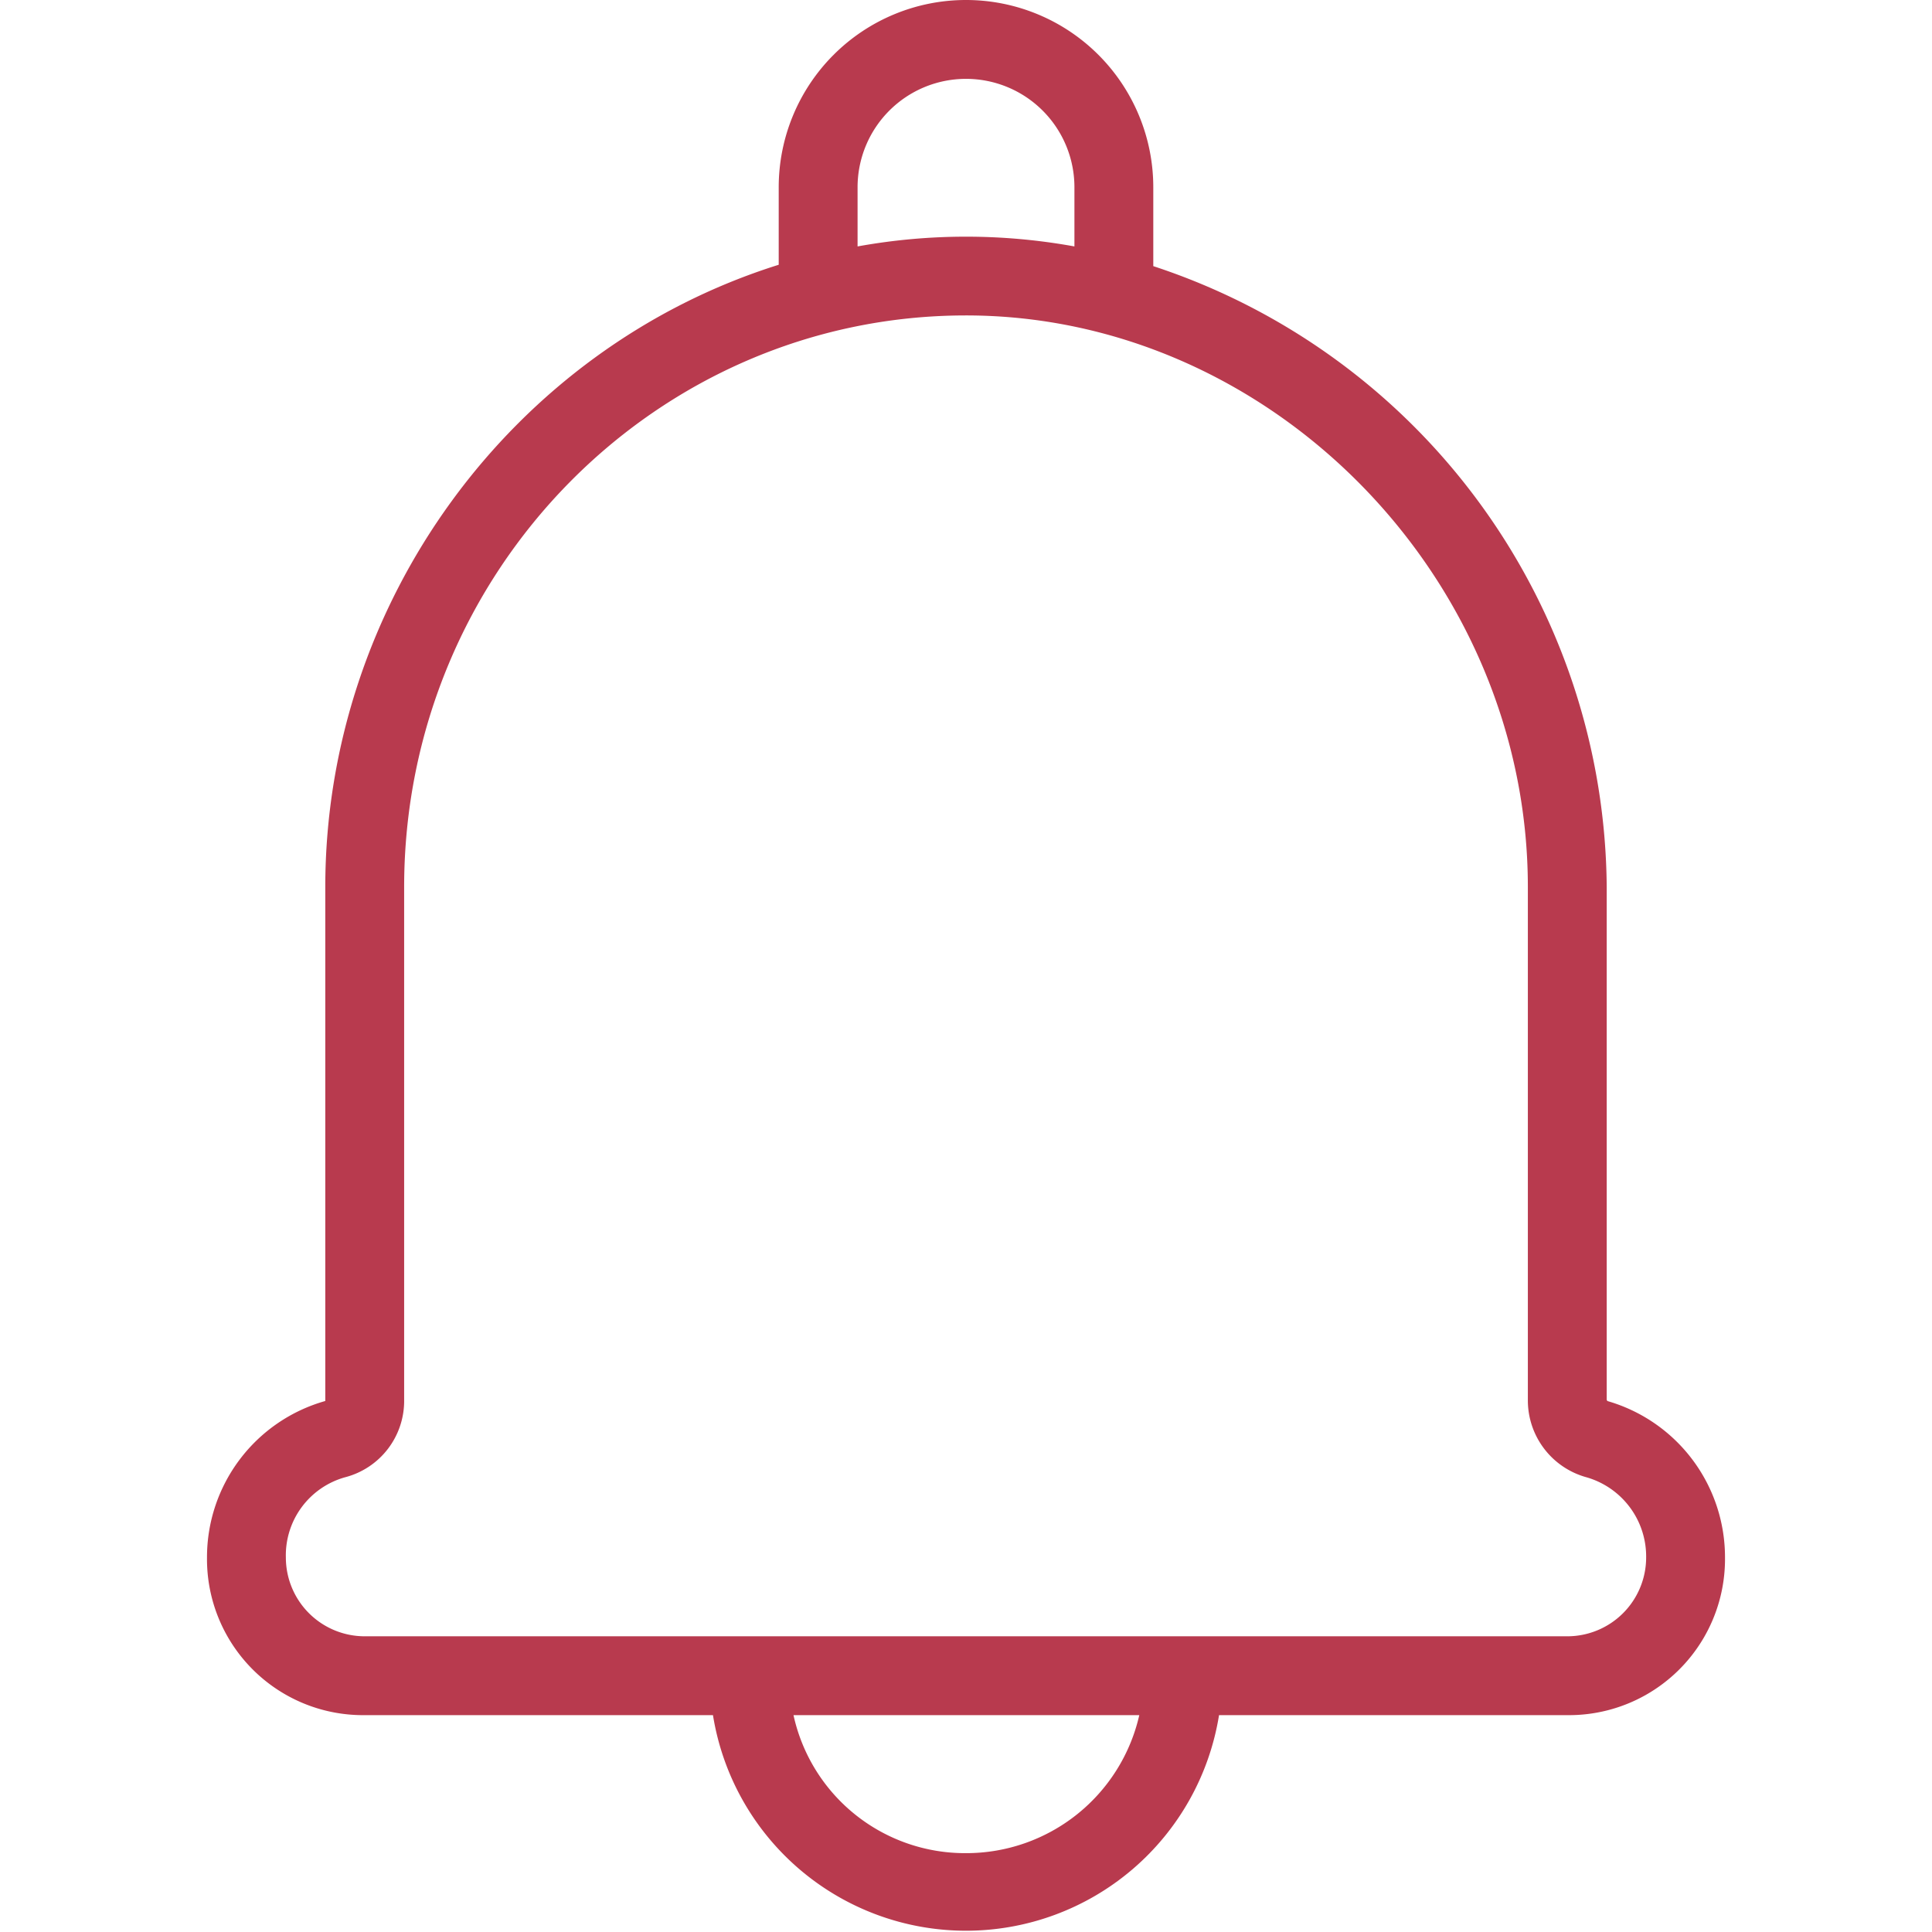
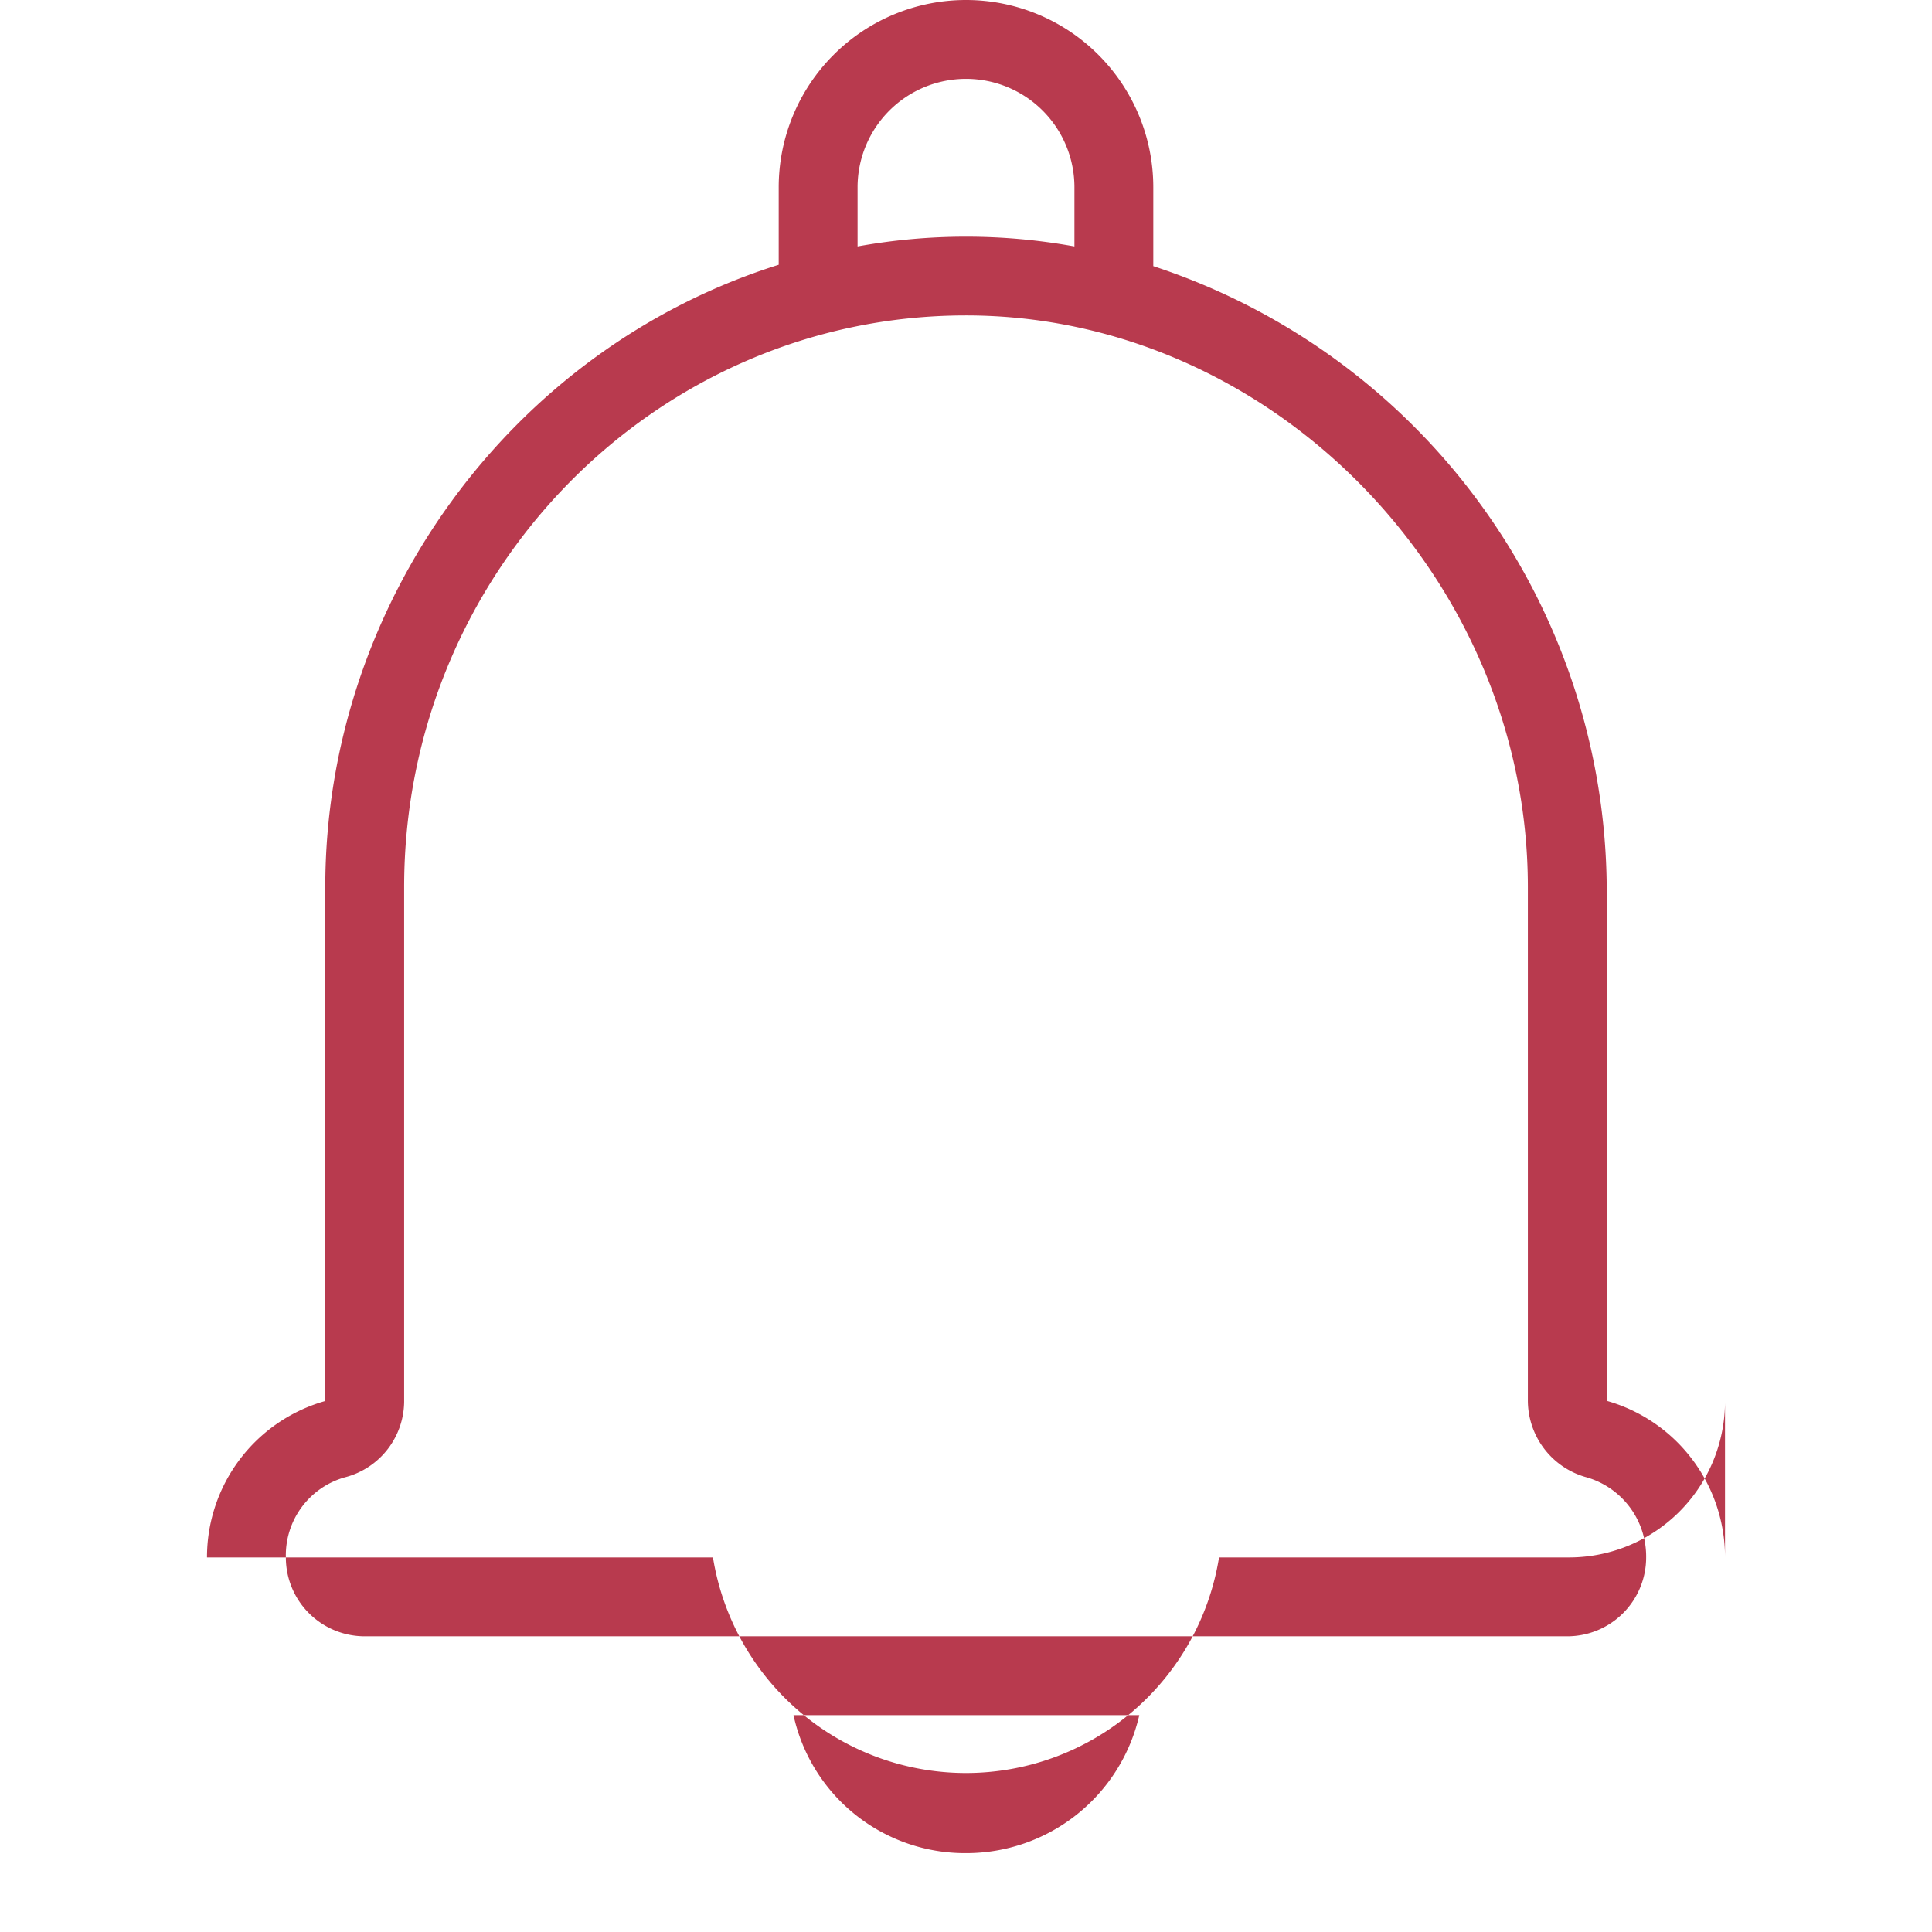
<svg xmlns="http://www.w3.org/2000/svg" id="Calque_1" data-name="Calque 1" viewBox="0 0 196 196">
-   <path d="M163.09,142.14A.23.23,0,0,1,163,142V90a66.83,66.83,0,0,0-46-63V19a19,19,0,0,0-38,0v7.86C51.88,35.37,33,61.22,33,90v52.13A16.47,16.47,0,0,0,21,158a15.83,15.83,0,0,0,15.66,16H72.33a26,26,0,0,0,51.34,0H159a15.83,15.83,0,0,0,16-15.66V158A16.49,16.49,0,0,0,163.09,142.14ZM98,188a17.81,17.81,0,0,1-17.5-14h35.08A18,18,0,0,1,98,188Zm61-22H37a8,8,0,0,1-8-8,8.22,8.22,0,0,1,6-8.13A8,8,0,0,0,41,142V90c0-32,25.57-58,57-58,30.9,0,57,26.56,57,58v52a8.09,8.09,0,0,0,5.95,7.87A8.36,8.36,0,0,1,167,158,8,8,0,0,1,159,166ZM98,8a11,11,0,0,1,11,11v6a61.61,61.61,0,0,0-22,0V19A11,11,0,0,1,98,8Zm65.11,134.15" fill="#b83a4e" />
+   <path d="M163.09,142.14A.23.23,0,0,1,163,142V90a66.83,66.83,0,0,0-46-63V19a19,19,0,0,0-38,0v7.86C51.88,35.37,33,61.22,33,90v52.13A16.47,16.47,0,0,0,21,158H72.33a26,26,0,0,0,51.34,0H159a15.83,15.83,0,0,0,16-15.66V158A16.49,16.49,0,0,0,163.09,142.14ZM98,188a17.81,17.81,0,0,1-17.5-14h35.08A18,18,0,0,1,98,188Zm61-22H37a8,8,0,0,1-8-8,8.22,8.22,0,0,1,6-8.13A8,8,0,0,0,41,142V90c0-32,25.57-58,57-58,30.9,0,57,26.56,57,58v52a8.09,8.09,0,0,0,5.95,7.87A8.36,8.36,0,0,1,167,158,8,8,0,0,1,159,166ZM98,8a11,11,0,0,1,11,11v6a61.61,61.61,0,0,0-22,0V19A11,11,0,0,1,98,8Zm65.11,134.15" fill="#b83a4e" />
</svg>